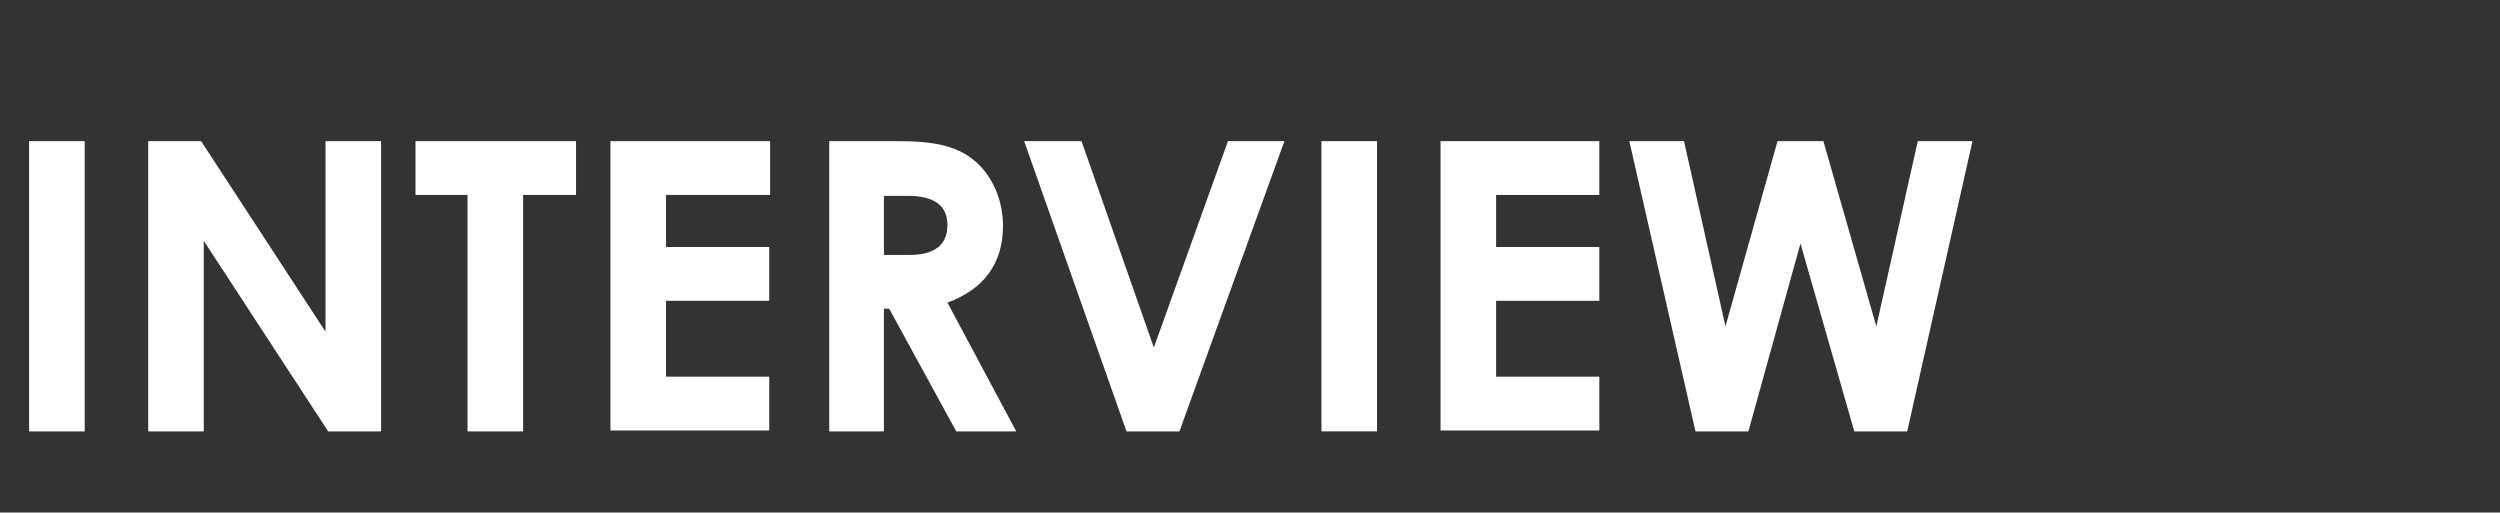
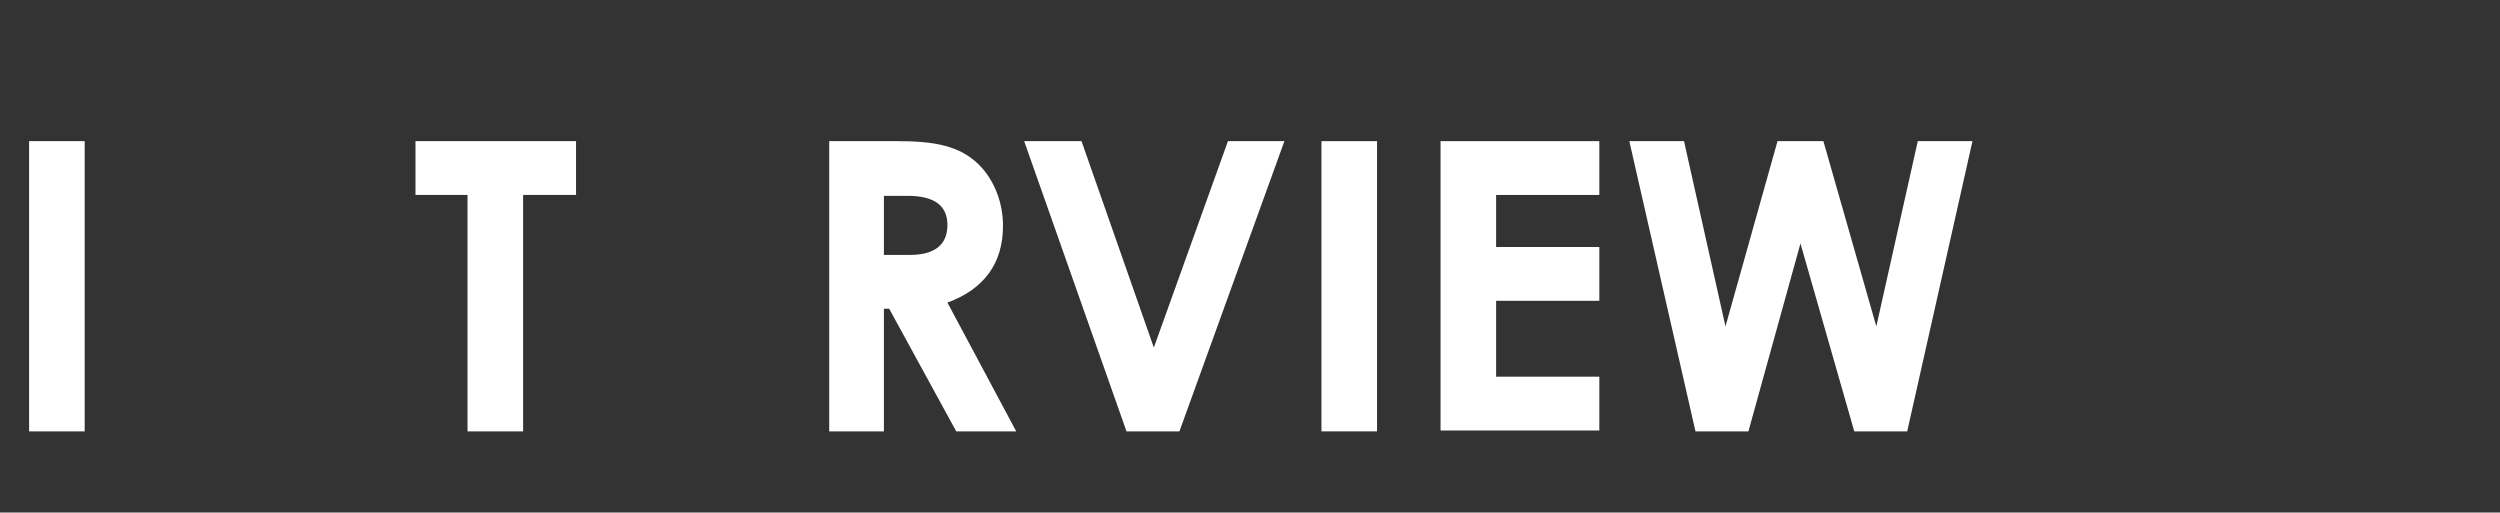
<svg xmlns="http://www.w3.org/2000/svg" version="1.1" id="レイヤー_1" x="0px" y="0px" viewBox="0 0 283.4 58.1" style="enable-background:new 0 0 283.4 58.1;" xml:space="preserve">
  <rect x="0" y="0" width="283.4" height="58.1" fill="#333333" stroke="none" />
  <style type="text/css">
	.st0{fill:#FFFFFF;}
</style>
  <g>
    <g>
      <path class="st0" d="M3.3,16h6.3v32.9H3.3V16z" />
-       <path class="st0" d="M16.8,16h6l14.1,21.6V16h6.3v32.9h-6L23.1,27.3v21.6h-6.3V16z" />
      <path class="st0" d="M47.1,16h18.2v6.1h-6v26.8H53V22.1h-5.9V16z" />
-       <path class="st0" d="M69.3,16h18v6.1H75.5V28h11.7v6.1H75.5v8.6h11.7v6.1h-18V16z" />
      <path class="st0" d="M94,16h7.7c4.2,0,7.1,0.5,9.3,2.7c1.6,1.6,2.7,4.1,2.7,6.9c0,4.3-2.2,7.2-6.3,8.7l7.8,14.6h-6.8L100.8,35    h-0.6v13.9H94V16z M100.2,28.9h2.9c2.8,0,4.3-1.1,4.3-3.4c0-2.2-1.5-3.3-4.5-3.3h-2.7V28.9z" />
      <path class="st0" d="M116.1,16h6.5l8.2,23.4l8.4-23.4h6.4l-11.9,32.9h-6L116.1,16z" />
      <path class="st0" d="M149.8,16h6.3v32.9h-6.3V16z" />
      <path class="st0" d="M163.3,16h18v6.1h-11.7V28h11.7v6.1h-11.7v8.6h11.7v6.1h-18V16z" />
      <path class="st0" d="M184.7,16h6.2l4.7,21l5.9-21h5.2l6,21l4.7-21h6.2l-7.4,32.9h-6l-6.1-21.3l-5.9,21.3h-6L184.7,16z" />
    </g>
  </g>
</svg>